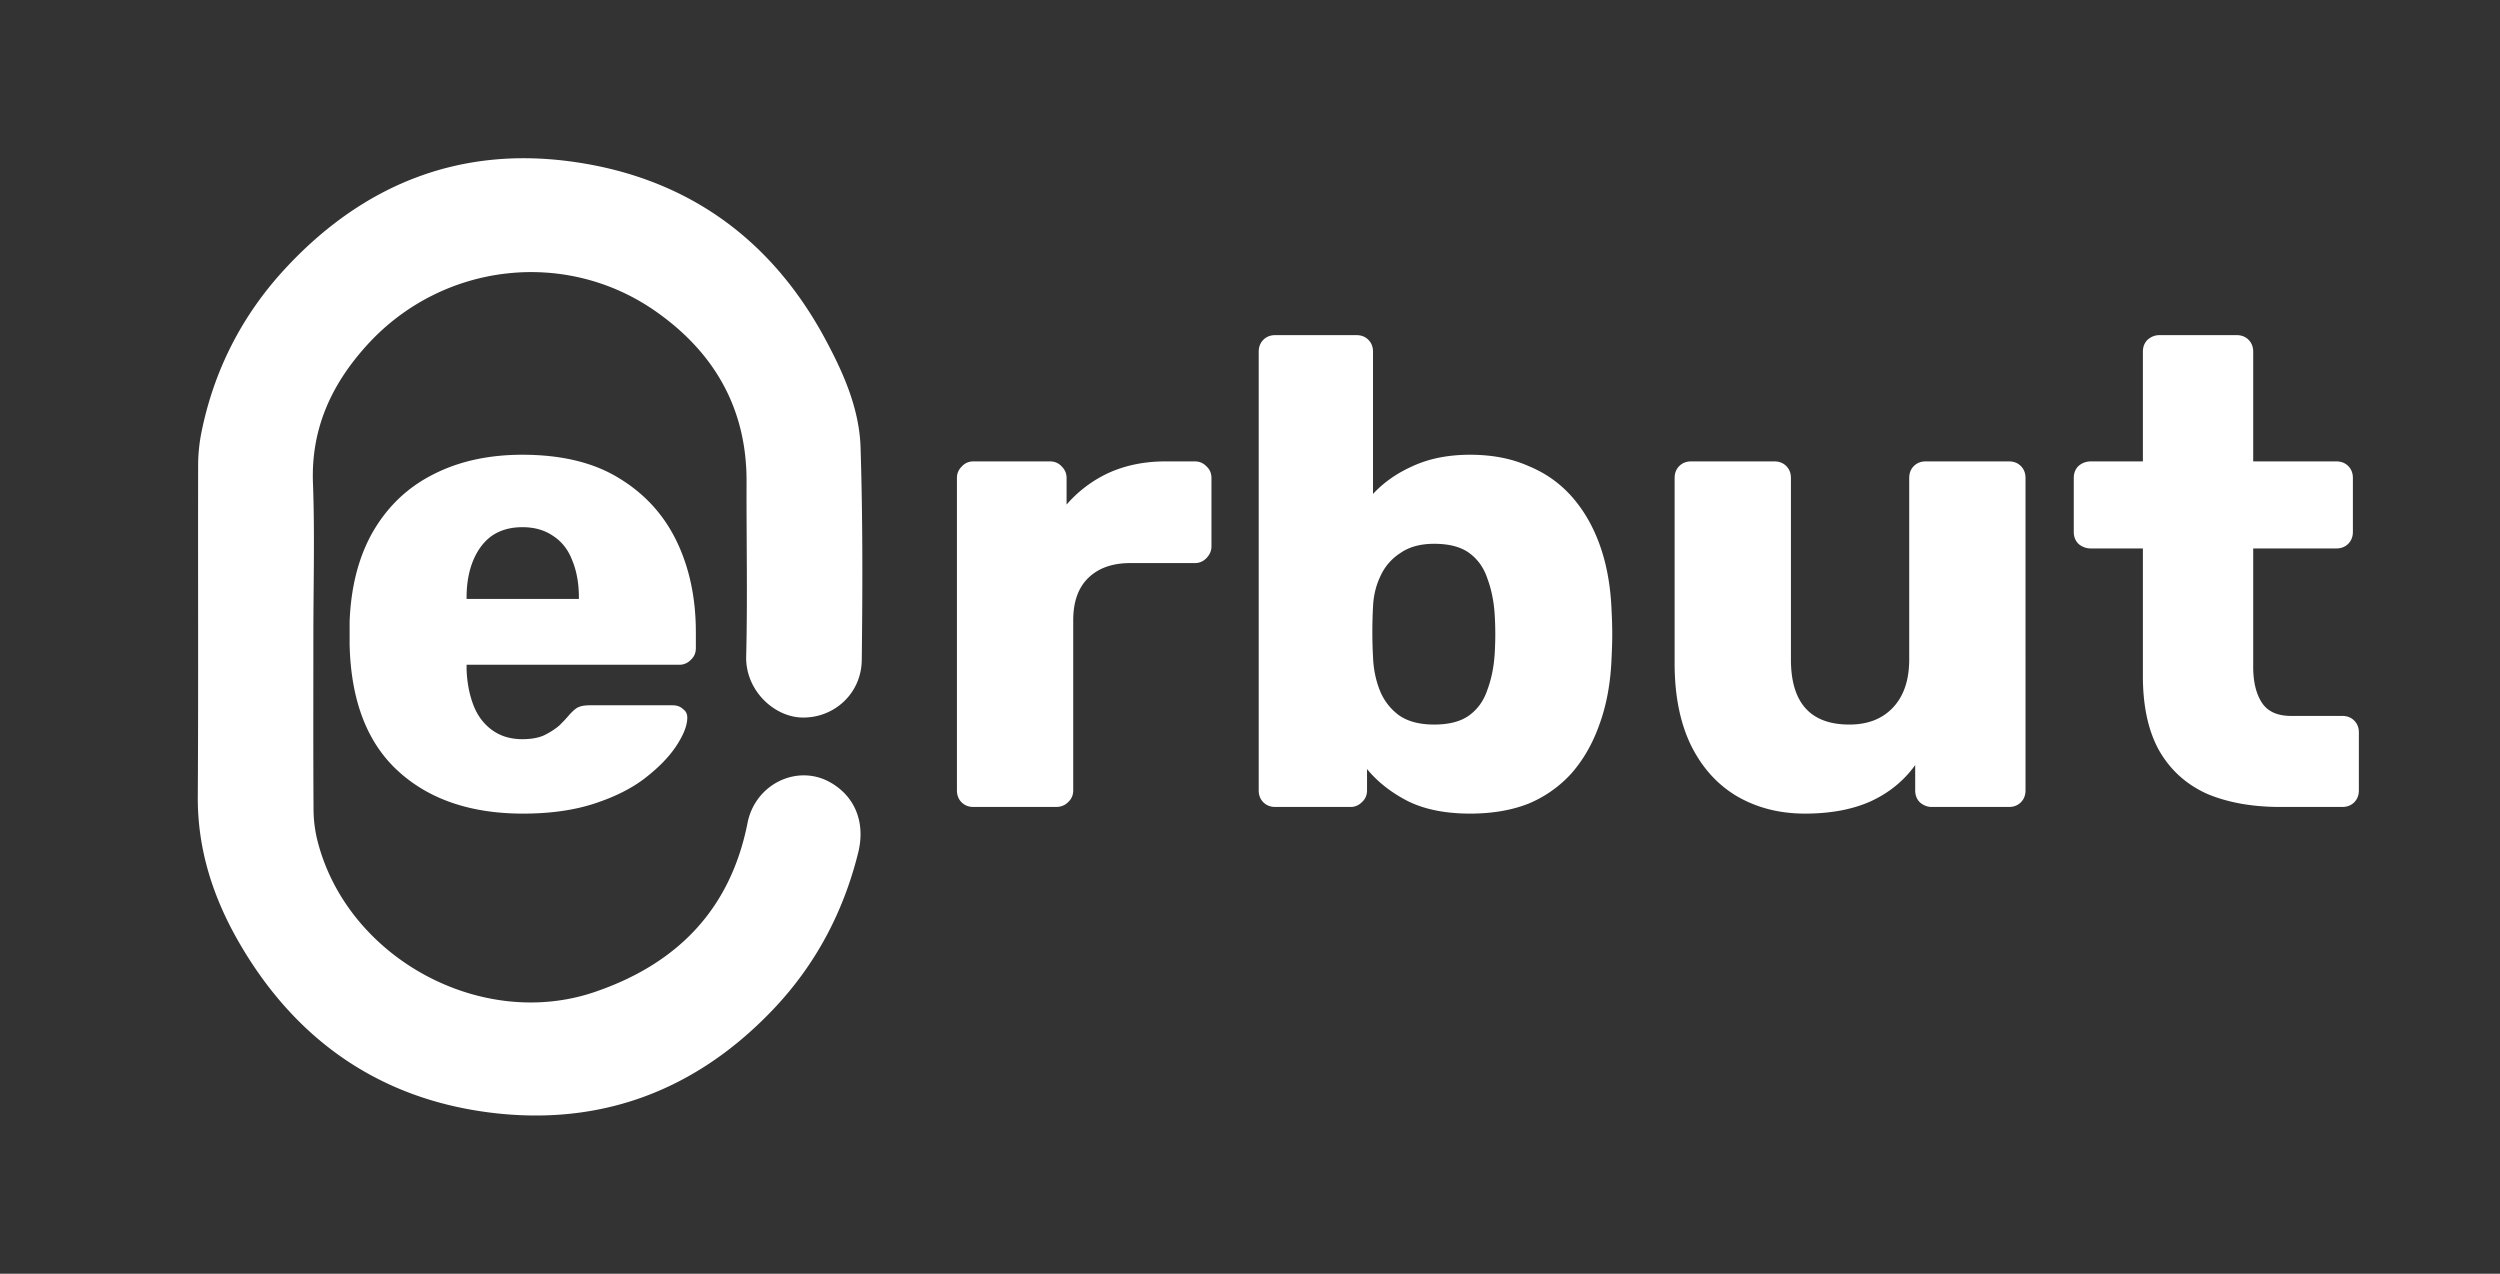
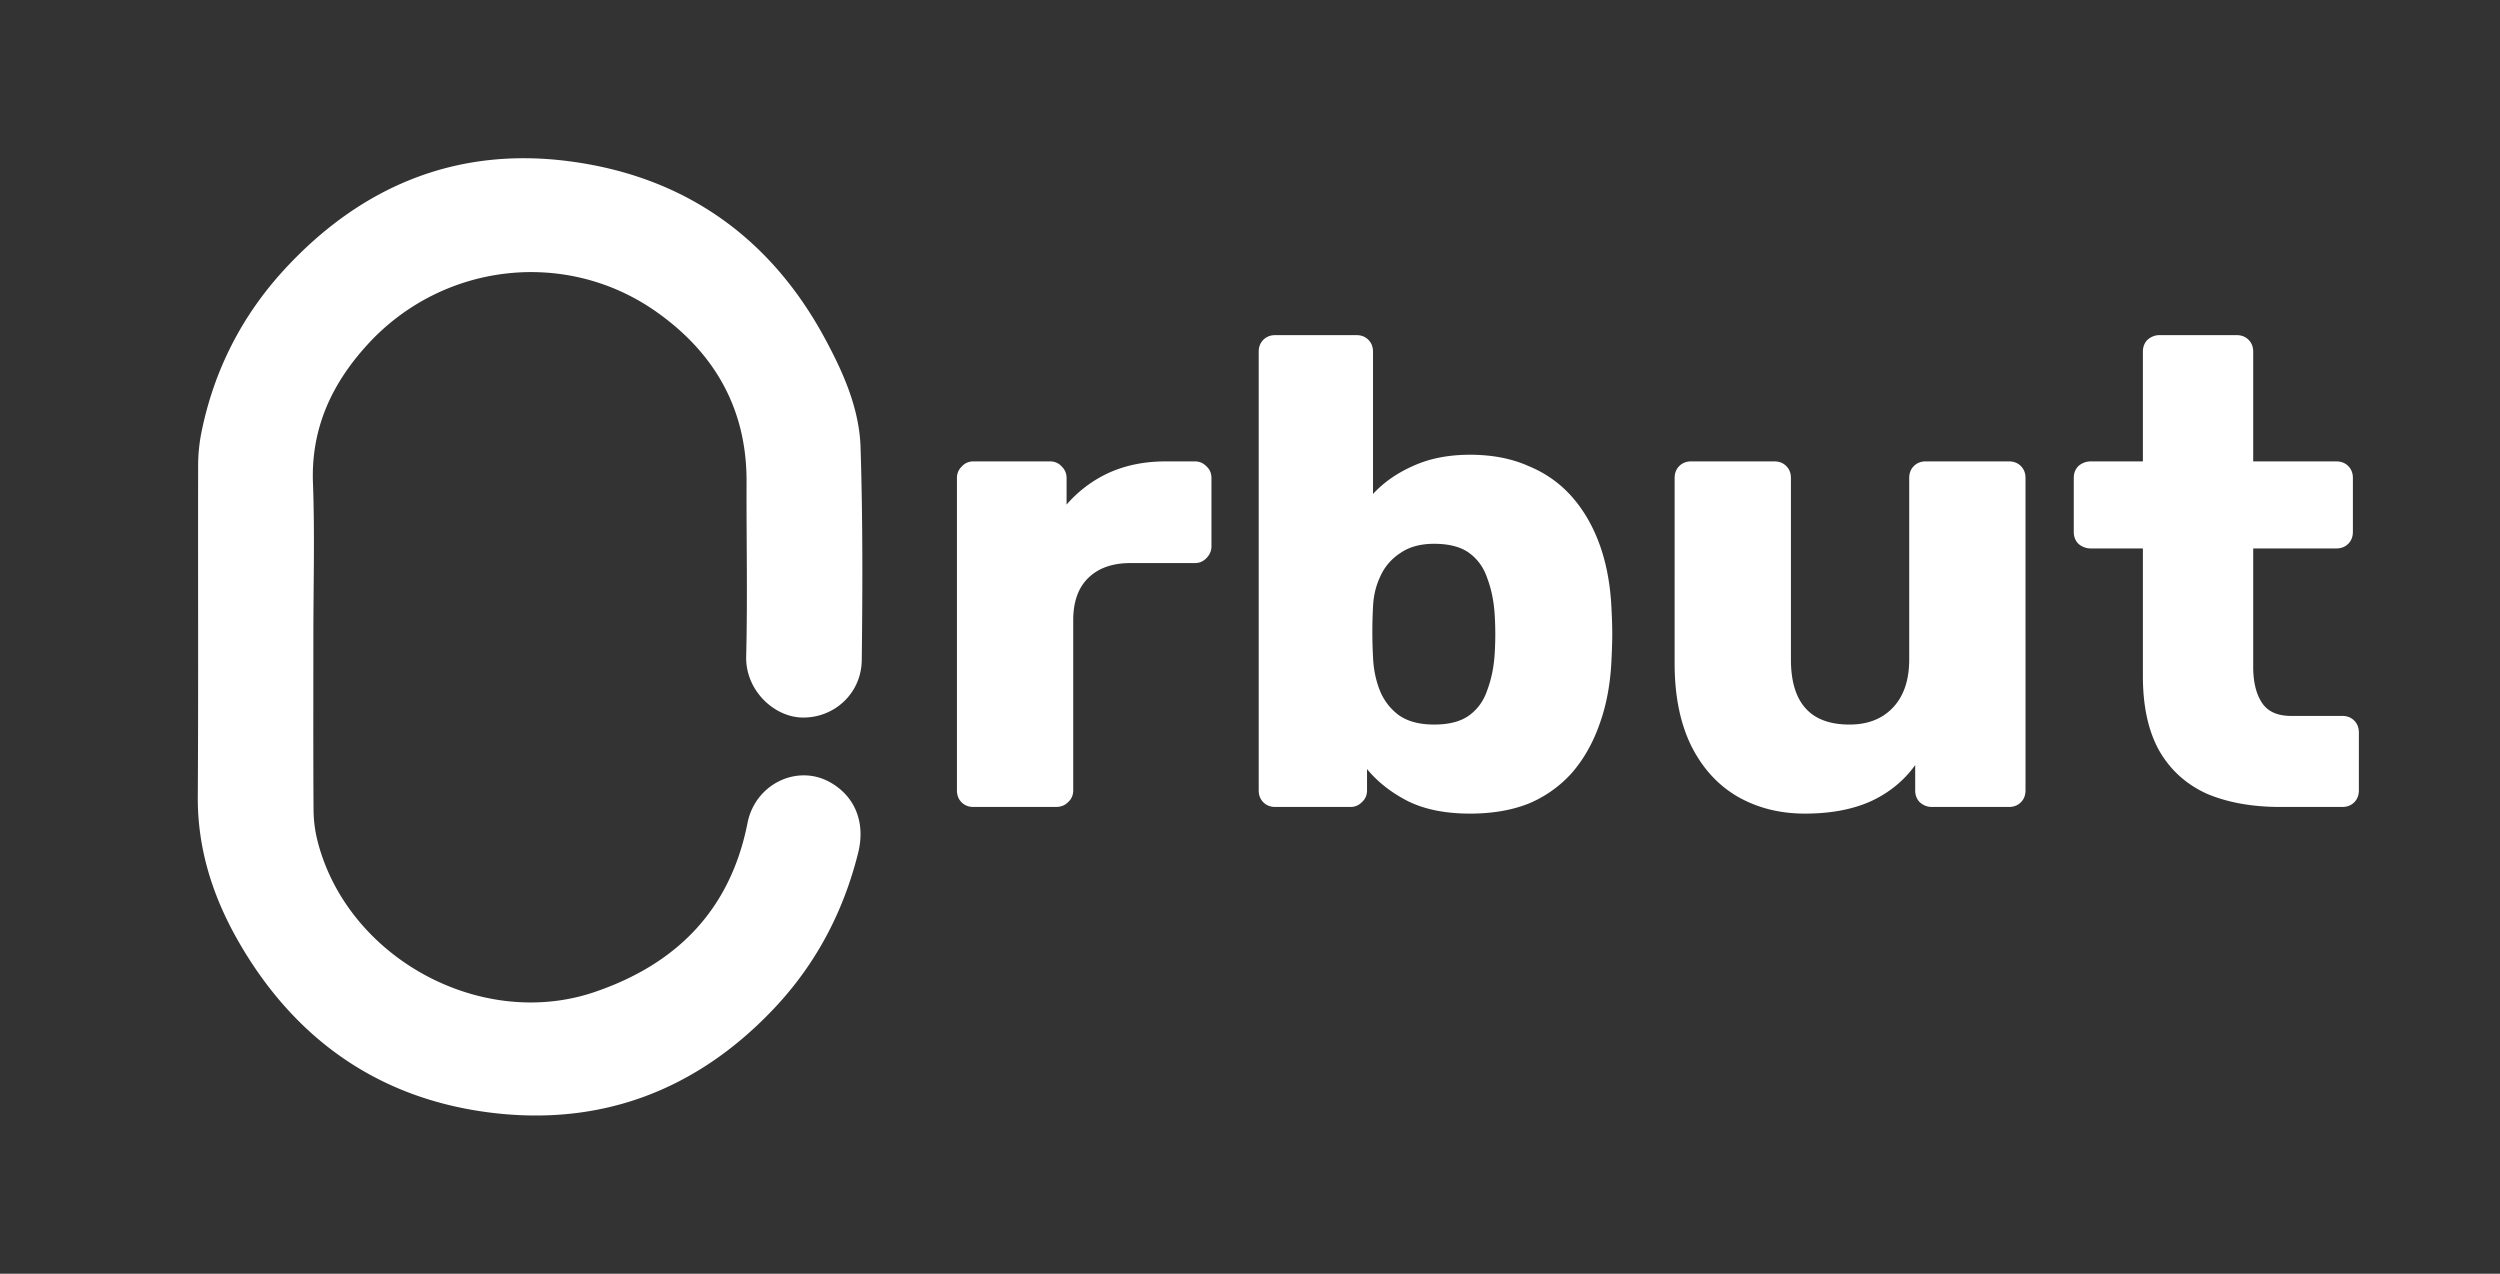
<svg xmlns="http://www.w3.org/2000/svg" width="316" height="161" fill="none">
  <rect width="100%" height="100%" fill="#333333" stroke="none" />
  <path d="M123.056 102c-.616 0-1.12-.196-1.512-.588-.392-.392-.588-.896-.588-1.512V60.42c0-.56.196-1.036.588-1.428.392-.448.896-.672 1.512-.672h9.66c.616 0 1.12.224 1.512.672.392.392.588.868.588 1.428v3.36a15.808 15.808 0 015.376-4.032c2.128-.952 4.508-1.428 7.14-1.428h3.696c.56 0 1.036.196 1.428.588.448.392.672.896.672 1.512v8.652c0 .56-.224 1.064-.672 1.512a1.944 1.944 0 01-1.428.588h-8.148c-2.296 0-4.088.644-5.376 1.932-1.232 1.232-1.848 2.996-1.848 5.292V99.9c0 .616-.224 1.12-.672 1.512-.392.392-.896.588-1.512.588h-10.416zm62.757.84c-3.136 0-5.768-.532-7.896-1.596-2.072-1.064-3.78-2.408-5.124-4.032V99.9c0 .616-.224 1.12-.672 1.512a1.944 1.944 0 01-1.428.588h-9.492c-.616 0-1.12-.196-1.512-.588-.392-.392-.588-.896-.588-1.512V44.46c0-.616.196-1.12.588-1.512.392-.392.896-.588 1.512-.588h10.248c.616 0 1.12.196 1.512.588.392.392.588.896.588 1.512v17.976c1.344-1.456 3.024-2.632 5.04-3.528 2.072-.952 4.48-1.428 7.224-1.428 2.8 0 5.264.476 7.392 1.428 2.184.896 4.032 2.212 5.544 3.948 1.512 1.736 2.688 3.808 3.528 6.216.84 2.408 1.316 5.124 1.428 8.148.056 1.064.084 2.044.084 2.94 0 .84-.028 1.82-.084 2.94-.112 3.136-.616 5.936-1.512 8.4-.84 2.408-2.016 4.48-3.528 6.216a15.163 15.163 0 01-5.46 3.864c-2.128.84-4.592 1.26-7.392 1.26zm-4.536-11.256c1.904 0 3.388-.392 4.452-1.176 1.064-.784 1.82-1.848 2.268-3.192.504-1.344.812-2.828.924-4.452a40.404 40.404 0 000-5.208c-.112-1.624-.42-3.108-.924-4.452-.448-1.344-1.204-2.408-2.268-3.192-1.064-.784-2.548-1.176-4.452-1.176-1.736 0-3.164.392-4.284 1.176a6.777 6.777 0 00-2.52 2.94c-.56 1.176-.868 2.464-.924 3.864a59.159 59.159 0 000 6.3c.056 1.512.336 2.912.84 4.2a7.2 7.2 0 002.436 3.192c1.12.784 2.604 1.176 4.452 1.176zm46.86 11.256c-3.192 0-6.048-.728-8.568-2.184-2.464-1.456-4.396-3.584-5.796-6.384-1.4-2.856-2.1-6.328-2.1-10.416V60.42c0-.616.196-1.12.588-1.512.392-.392.896-.588 1.512-.588h10.5c.616 0 1.12.196 1.512.588.392.392.588.896.588 1.512v22.932c0 5.488 2.464 8.232 7.392 8.232 2.296 0 4.116-.7 5.46-2.1 1.4-1.456 2.1-3.5 2.1-6.132V60.42c0-.616.196-1.12.588-1.512.392-.392.896-.588 1.512-.588h10.5c.616 0 1.12.196 1.512.588.392.392.588.896.588 1.512V99.9c0 .616-.196 1.12-.588 1.512-.392.392-.896.588-1.512.588h-9.744c-.56 0-1.064-.196-1.512-.588-.392-.392-.588-.896-.588-1.512v-3.192c-1.456 2.016-3.36 3.556-5.712 4.62-2.296 1.008-5.04 1.512-8.232 1.512zm60.112-.84c-3.584 0-6.692-.56-9.324-1.68-2.576-1.176-4.564-2.968-5.964-5.376-1.4-2.464-2.1-5.628-2.1-9.492V69.324h-6.552a2.344 2.344 0 01-1.596-.588c-.392-.392-.588-.896-.588-1.512V60.42c0-.616.196-1.12.588-1.512.448-.392.98-.588 1.596-.588h6.552V44.46c0-.616.196-1.12.588-1.512.448-.392.952-.588 1.512-.588h9.744c.616 0 1.12.196 1.512.588.392.392.588.896.588 1.512v13.86h10.5c.616 0 1.12.196 1.512.588.392.392.588.896.588 1.512v6.804c0 .616-.196 1.12-.588 1.512-.392.392-.896.588-1.512.588h-10.5v14.952c0 1.904.364 3.416 1.092 4.536.728 1.12 1.96 1.68 3.696 1.68h6.468c.616 0 1.12.196 1.512.588.392.392.588.896.588 1.512V99.9c0 .616-.196 1.12-.588 1.512-.392.392-.896.588-1.512.588h-7.812zM39.61 80.49c0-6.487.188-12.983-.053-19.46-.253-6.925 2.405-12.568 6.91-17.493 9.427-10.31 24.976-12.173 36.39-4.2 7.398 5.171 11.539 12.275 11.508 21.53-.026 7.362.136 14.728-.048 22.085-.11 4.305 3.503 7.642 7.014 7.743 4.041.118 7.547-2.988 7.596-7.27.105-8.963.131-17.934-.153-26.888-.158-4.903-2.169-9.417-4.478-13.704C97.304 29.85 86.35 22.239 71.863 20.372c-14.198-1.833-26.223 3.175-35.887 13.66-5.356 5.813-8.88 12.672-10.481 20.454a21.472 21.472 0 00-.45 4.225c-.031 13.997.039 27.994-.044 41.987-.04 6.658 1.92 12.707 5.181 18.372 7.045 12.243 17.587 19.718 31.563 21.534 14.163 1.841 26.341-2.761 36.18-13.223 5.247-5.586 8.702-12.169 10.547-19.588.957-3.849-.416-7.156-3.551-8.914-4.145-2.327-9.458.21-10.433 5.144-2.178 11.018-8.977 17.842-19.323 21.367-14.374 4.895-31.244-4.317-35.017-19.045a16.57 16.57 0 01-.516-3.989c-.048-7.292-.022-14.579-.022-21.87v.004z" fill="#fff" />
-   <path d="M66.116 102.84c-6.608 0-11.872-1.792-15.792-5.376-3.92-3.584-5.964-8.904-6.132-15.96v-1.512-1.428c.168-4.424 1.148-8.204 2.94-11.34 1.848-3.192 4.368-5.6 7.56-7.224 3.248-1.68 7.028-2.52 11.34-2.52 4.928 0 8.988.98 12.18 2.94 3.248 1.96 5.684 4.62 7.308 7.98 1.624 3.36 2.436 7.196 2.436 11.508v2.016c0 .616-.224 1.12-.672 1.512a1.944 1.944 0 01-1.428.588h-26.88V84.612c.056 1.624.336 3.108.84 4.452.504 1.344 1.288 2.408 2.352 3.192 1.064.784 2.352 1.176 3.864 1.176 1.12 0 2.044-.168 2.772-.504.784-.392 1.428-.812 1.932-1.26.504-.504.896-.924 1.176-1.26.504-.56.896-.896 1.176-1.008.336-.168.84-.252 1.512-.252h10.416c.56 0 1.008.168 1.344.504.392.28.56.7.504 1.26-.056.952-.532 2.1-1.428 3.444-.896 1.344-2.212 2.688-3.948 4.032-1.68 1.288-3.808 2.352-6.384 3.192-2.576.84-5.572 1.26-8.988 1.26zm-7.14-27.132h14.196v-.168c0-1.792-.28-3.36-.84-4.704-.504-1.344-1.316-2.38-2.436-3.108-1.064-.728-2.352-1.092-3.864-1.092s-2.8.364-3.864 1.092c-1.008.728-1.792 1.764-2.352 3.108-.56 1.344-.84 2.912-.84 4.704v.168z" fill="#fff" />
</svg>